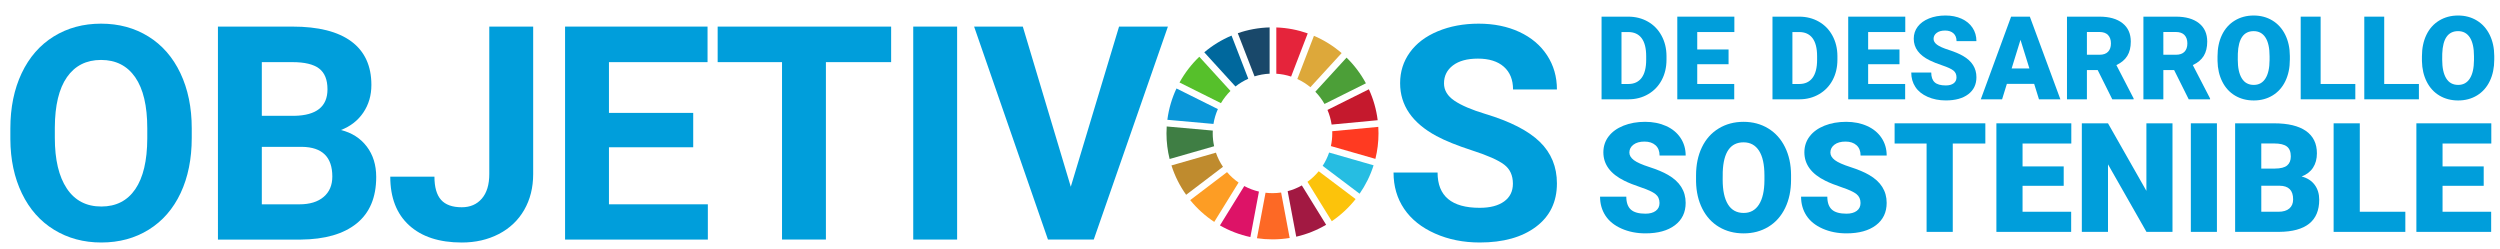
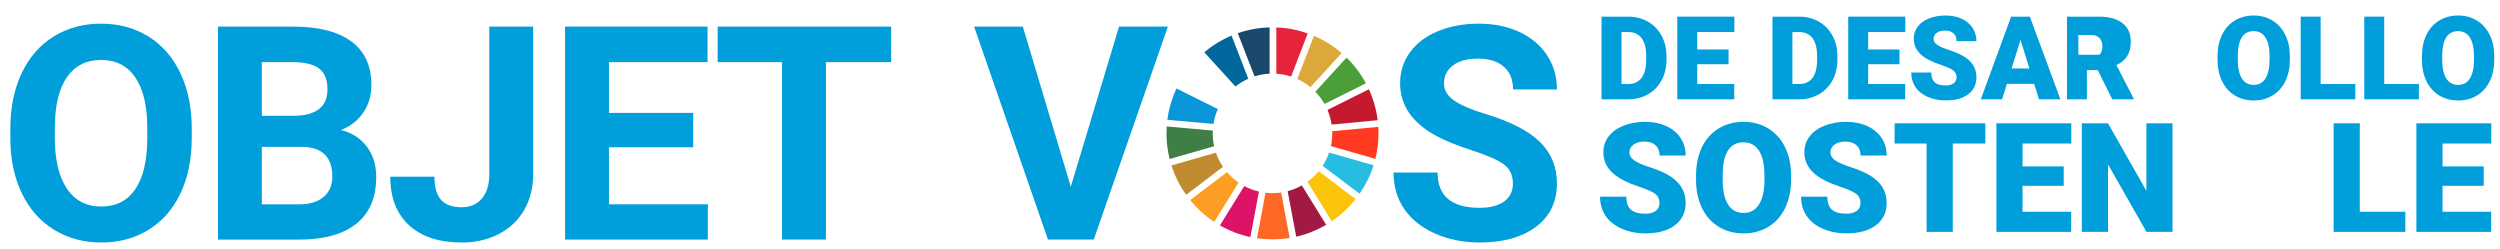
<svg xmlns="http://www.w3.org/2000/svg" xmlns:xlink="http://www.w3.org/1999/xlink" version="1.1" id="Capa_1" x="0px" y="0px" width="294.25px" height="29.25px" viewBox="0 0 294.25 29.25" enable-background="new 0 0 294.25 29.25" xml:space="preserve">
  <g>
    <defs>
      <rect id="SVGID_1_" width="294.25" height="29.25" />
    </defs>
    <clipPath id="SVGID_2_">
      <use xlink:href="#SVGID_1_" overflow="visible" />
    </clipPath>
-     <path clip-path="url(#SVGID_2_)" fill="#56C02B" d="M143.706,12.141c0.31-0.527,0.687-1.011,1.118-1.439l-3.667-4.021   c-0.923,0.882-1.709,1.903-2.328,3.029L143.706,12.141z" />
    <path clip-path="url(#SVGID_2_)" fill="#DDA83A" d="M152.695,9.3c0.556,0.254,1.072,0.579,1.538,0.964l3.677-4.016   c-0.968-0.835-2.065-1.524-3.259-2.033L152.695,9.3z" />
    <path clip-path="url(#SVGID_2_)" fill="#C5192D" d="M161.117,10.509l-4.874,2.43c0.233,0.543,0.398,1.12,0.488,1.723l5.422-0.513   C161.993,12.865,161.639,11.642,161.117,10.509" />
    <path clip-path="url(#SVGID_2_)" fill="#4C9F38" d="M155.894,12.235l4.873-2.431c-0.603-1.12-1.373-2.141-2.277-3.022l-3.677,4.014   C155.23,11.226,155.596,11.708,155.894,12.235" />
    <path clip-path="url(#SVGID_2_)" fill="#3F7E44" d="M142.737,15.698c0-0.109,0.004-0.219,0.008-0.328l-5.423-0.485   c-0.017,0.269-0.027,0.54-0.027,0.813c0,1.04,0.129,2.052,0.369,3.017l5.238-1.502C142.795,16.724,142.737,16.218,142.737,15.698" />
    <path clip-path="url(#SVGID_2_)" fill="#FCC30B" d="M155.211,20.156c-0.385,0.469-0.83,0.888-1.323,1.243l2.864,4.637   c1.063-0.721,2.009-1.601,2.804-2.604L155.211,20.156z" />
    <path clip-path="url(#SVGID_2_)" fill="#FF3A21" d="M156.807,15.698c0,0.514-0.055,1.015-0.161,1.496l5.237,1.505   c0.239-0.962,0.366-1.967,0.366-3.001c0-0.257-0.008-0.512-0.024-0.766l-5.423,0.512C156.805,15.529,156.807,15.613,156.807,15.698   " />
    <path clip-path="url(#SVGID_2_)" fill="#FD9D24" d="M144.421,20.259l-4.335,3.294c0.806,0.993,1.761,1.858,2.831,2.565l2.863-4.632   C145.276,21.138,144.818,20.724,144.421,20.259" />
    <path clip-path="url(#SVGID_2_)" fill="#0A97D9" d="M142.825,14.587c0.097-0.612,0.274-1.198,0.52-1.747l-4.873-2.427   c-0.538,1.145-0.906,2.386-1.074,3.687L142.825,14.587z" />
    <path clip-path="url(#SVGID_2_)" fill="#A21942" d="M156.086,26.455l-2.859-4.63c-0.52,0.293-1.079,0.523-1.669,0.678l1.009,5.356   C153.823,27.57,155.006,27.092,156.086,26.455" />
    <path clip-path="url(#SVGID_2_)" fill="#26BDE2" d="M156.438,17.953c-0.19,0.557-0.446,1.083-0.761,1.567l4.348,3.28   c0.706-1.016,1.265-2.14,1.646-3.344L156.438,17.953z" />
    <path clip-path="url(#SVGID_2_)" fill="#FD6925" d="M150.787,22.66c-0.331,0.048-0.671,0.074-1.016,0.074   c-0.276,0-0.55-0.018-0.817-0.05l-1.01,5.356c0.598,0.088,1.207,0.134,1.827,0.134c0.689,0,1.365-0.056,2.023-0.164L150.787,22.66z   " />
    <path clip-path="url(#SVGID_2_)" fill="#E5243B" d="M150.222,8.677c0.605,0.039,1.188,0.153,1.741,0.336l1.956-5.083   c-1.164-0.411-2.405-0.655-3.697-0.7V8.677z" />
    <path clip-path="url(#SVGID_2_)" fill="#DD1367" d="M148.178,22.55c-0.61-0.142-1.188-0.363-1.727-0.652l-2.865,4.633   c1.102,0.631,2.307,1.098,3.585,1.37L148.178,22.55z" />
    <path clip-path="url(#SVGID_2_)" fill="#19486A" d="M147.658,8.988c0.564-0.178,1.16-0.287,1.776-0.315V3.226   c-1.309,0.034-2.566,0.272-3.746,0.682L147.658,8.988z" />
    <path clip-path="url(#SVGID_2_)" fill="#BF8B2E" d="M143.944,19.633c-0.346-0.51-0.627-1.069-0.83-1.664l-5.234,1.502   c0.396,1.249,0.984,2.412,1.729,3.456L143.944,19.633z" />
    <path clip-path="url(#SVGID_2_)" fill="#00689D" d="M145.413,10.18c0.46-0.364,0.966-0.671,1.509-0.913l-1.968-5.077   c-1.173,0.492-2.253,1.158-3.211,1.966L145.413,10.18z" />
    <path clip-path="url(#SVGID_2_)" fill="#009EDB" d="M188.504,11.689V1.96h3.133c0.86,0,1.633,0.194,2.319,0.585   c0.686,0.39,1.222,0.939,1.606,1.65c0.386,0.71,0.58,1.506,0.585,2.389v0.447c0,0.892-0.188,1.689-0.564,2.396   c-0.376,0.706-0.906,1.259-1.59,1.657c-0.685,0.398-1.447,0.601-2.289,0.604H188.504z M190.849,3.771v6.114h0.815   c0.673,0,1.189-0.24,1.551-0.72c0.36-0.478,0.541-1.189,0.541-2.134V6.611c0-0.939-0.181-1.647-0.541-2.125   c-0.361-0.477-0.887-0.715-1.578-0.715H190.849z" />
    <polygon clip-path="url(#SVGID_2_)" fill="#009EDB" points="203.452,7.559 199.765,7.559 199.765,9.885 204.12,9.885 204.12,11.69    197.418,11.69 197.418,1.96 204.134,1.96 204.134,3.771 199.765,3.771 199.765,5.823 203.452,5.823  " />
    <path clip-path="url(#SVGID_2_)" fill="#009EDB" d="M208.621,11.689V1.96h3.133c0.859,0,1.633,0.194,2.319,0.585   c0.686,0.39,1.222,0.939,1.606,1.65c0.385,0.71,0.58,1.506,0.585,2.389v0.447c0,0.892-0.188,1.689-0.564,2.396   s-0.906,1.259-1.591,1.657c-0.684,0.398-1.446,0.601-2.289,0.604H208.621z M210.966,3.771v6.114h0.814   c0.674,0,1.19-0.24,1.552-0.72c0.359-0.478,0.541-1.189,0.541-2.134V6.611c0-0.939-0.182-1.647-0.541-2.125   c-0.361-0.477-0.888-0.715-1.578-0.715H210.966z" />
    <polygon clip-path="url(#SVGID_2_)" fill="#009EDB" points="223.569,7.559 219.881,7.559 219.881,9.885 224.237,9.885    224.237,11.69 217.535,11.69 217.535,1.96 224.251,1.96 224.251,3.771 219.881,3.771 219.881,5.823 223.569,5.823  " />
    <path clip-path="url(#SVGID_2_)" fill="#009EDB" d="M230.279,9.103c0-0.343-0.121-0.609-0.364-0.802   c-0.243-0.191-0.669-0.39-1.28-0.595c-0.609-0.204-1.108-0.402-1.495-0.595c-1.262-0.618-1.892-1.47-1.892-2.553   c0-0.538,0.157-1.014,0.471-1.426c0.314-0.412,0.759-0.733,1.333-0.963s1.221-0.343,1.938-0.343c0.7,0,1.327,0.124,1.881,0.374   c0.555,0.249,0.986,0.604,1.293,1.064c0.309,0.462,0.461,0.988,0.461,1.581h-2.338c0-0.396-0.122-0.704-0.364-0.922   c-0.243-0.219-0.571-0.328-0.985-0.328c-0.419,0-0.75,0.093-0.992,0.277c-0.243,0.185-0.364,0.42-0.364,0.706   c0,0.249,0.133,0.475,0.401,0.678c0.267,0.202,0.736,0.412,1.409,0.628s1.225,0.448,1.656,0.698   c1.052,0.605,1.577,1.44,1.577,2.506c0,0.85-0.32,1.519-0.962,2.004c-0.641,0.486-1.521,0.728-2.639,0.728   c-0.788,0-1.502-0.141-2.143-0.424c-0.639-0.283-1.12-0.67-1.442-1.162c-0.323-0.492-0.484-1.06-0.484-1.7h2.353   c0,0.521,0.134,0.904,0.403,1.152c0.27,0.247,0.707,0.37,1.313,0.37c0.387,0,0.693-0.083,0.919-0.25   C230.167,9.641,230.279,9.406,230.279,9.103" />
    <path clip-path="url(#SVGID_2_)" fill="#009EDB" d="M239.422,9.872h-3.214l-0.562,1.817h-2.506l3.568-9.729h2.205l3.595,9.729   h-2.52L239.422,9.872z M236.769,8.061h2.092l-1.049-3.374L236.769,8.061z" />
-     <path clip-path="url(#SVGID_2_)" fill="#009EDB" d="M246.9,8.248h-1.271v3.441h-2.345V1.96h3.828c1.154,0,2.056,0.255,2.707,0.768   c0.65,0.512,0.975,1.234,0.975,2.169c0,0.677-0.137,1.237-0.411,1.682c-0.273,0.446-0.702,0.807-1.285,1.082l2.03,3.928v0.101   h-2.512L246.9,8.248z M245.63,6.444h1.483c0.446,0,0.781-0.117,1.006-0.352c0.226-0.234,0.338-0.562,0.338-0.981   s-0.114-0.749-0.341-0.988c-0.228-0.238-0.561-0.357-1.003-0.357h-1.483V6.444z" />
-     <path clip-path="url(#SVGID_2_)" fill="#009EDB" d="M255.896,8.248h-1.27v3.441h-2.346V1.96h3.828c1.154,0,2.057,0.255,2.707,0.768   c0.65,0.512,0.976,1.234,0.976,2.169c0,0.677-0.138,1.237-0.411,1.682c-0.274,0.446-0.703,0.807-1.286,1.082l2.031,3.928v0.101   h-2.513L255.896,8.248z M254.626,6.444h1.482c0.446,0,0.781-0.117,1.006-0.352c0.226-0.234,0.339-0.562,0.339-0.981   s-0.114-0.749-0.342-0.988c-0.228-0.238-0.561-0.357-1.003-0.357h-1.482V6.444z" />
+     <path clip-path="url(#SVGID_2_)" fill="#009EDB" d="M246.9,8.248h-1.271v3.441h-2.345V1.96h3.828c1.154,0,2.056,0.255,2.707,0.768   c0.65,0.512,0.975,1.234,0.975,2.169c0,0.677-0.137,1.237-0.411,1.682c-0.273,0.446-0.702,0.807-1.285,1.082l2.03,3.928v0.101   h-2.512L246.9,8.248z M245.63,6.444h1.483c0.226-0.234,0.338-0.562,0.338-0.981   s-0.114-0.749-0.341-0.988c-0.228-0.238-0.561-0.357-1.003-0.357h-1.483V6.444z" />
    <path clip-path="url(#SVGID_2_)" fill="#009EDB" d="M269.515,7.025c0,0.948-0.176,1.789-0.527,2.52   c-0.353,0.73-0.853,1.292-1.502,1.688c-0.646,0.394-1.386,0.591-2.214,0.591c-0.829,0-1.563-0.19-2.206-0.571   c-0.641-0.381-1.141-0.926-1.499-1.634s-0.547-1.521-0.564-2.439V6.63c0-0.953,0.175-1.794,0.523-2.521   c0.351-0.729,0.852-1.291,1.505-1.688c0.651-0.396,1.395-0.595,2.228-0.595c0.824,0,1.559,0.196,2.205,0.588   c0.646,0.392,1.147,0.95,1.507,1.674c0.358,0.725,0.54,1.554,0.545,2.489V7.025z M267.129,6.618c0-0.967-0.162-1.701-0.484-2.202   s-0.786-0.751-1.387-0.751c-1.176,0-1.797,0.881-1.864,2.646l-0.007,0.715c0,0.954,0.158,1.687,0.476,2.198   c0.315,0.513,0.785,0.769,1.409,0.769c0.593,0,1.05-0.252,1.369-0.755c0.321-0.503,0.483-1.228,0.488-2.171V6.618z" />
    <polygon clip-path="url(#SVGID_2_)" fill="#009EDB" points="273.138,9.885 277.221,9.885 277.221,11.689 270.792,11.689    270.792,1.96 273.138,1.96  " />
    <polygon clip-path="url(#SVGID_2_)" fill="#009EDB" points="280.622,9.885 284.705,9.885 284.705,11.689 278.277,11.689    278.277,1.96 280.622,1.96  " />
    <path clip-path="url(#SVGID_2_)" fill="#009EDB" d="M293.573,7.025c0,0.948-0.175,1.789-0.527,2.52s-0.852,1.292-1.501,1.688   c-0.646,0.394-1.386,0.591-2.214,0.591c-0.829,0-1.564-0.19-2.205-0.571c-0.642-0.381-1.142-0.926-1.5-1.634   c-0.359-0.708-0.547-1.521-0.564-2.439V6.63c0-0.953,0.175-1.794,0.523-2.521c0.35-0.729,0.852-1.291,1.504-1.688   s1.396-0.595,2.229-0.595c0.823,0,1.559,0.196,2.205,0.588c0.646,0.392,1.147,0.95,1.507,1.674c0.357,0.725,0.54,1.554,0.544,2.489   V7.025z M291.188,6.618c0-0.967-0.162-1.701-0.484-2.202c-0.323-0.501-0.786-0.751-1.387-0.751c-1.177,0-1.797,0.881-1.864,2.646   l-0.007,0.715c0,0.954,0.159,1.687,0.475,2.198c0.316,0.513,0.786,0.769,1.41,0.769c0.592,0,1.049-0.252,1.369-0.755   c0.321-0.503,0.482-1.228,0.488-2.171V6.618z" />
    <path clip-path="url(#SVGID_2_)" fill="#009EDB" d="M195.325,23.896c0-0.449-0.159-0.802-0.479-1.053   c-0.318-0.252-0.879-0.512-1.681-0.781c-0.801-0.269-1.456-0.529-1.966-0.78c-1.655-0.813-2.483-1.932-2.483-3.354   c0-0.707,0.206-1.332,0.619-1.873c0.412-0.541,0.996-0.962,1.751-1.264c0.754-0.301,1.602-0.452,2.545-0.452   c0.918,0,1.741,0.164,2.47,0.492c0.729,0.327,1.294,0.794,1.698,1.399c0.403,0.605,0.605,1.298,0.605,2.075h-3.071   c0-0.521-0.16-0.924-0.479-1.211s-0.751-0.43-1.295-0.43c-0.55,0-0.983,0.121-1.303,0.364c-0.319,0.242-0.478,0.552-0.478,0.926   c0,0.327,0.175,0.624,0.525,0.891c0.352,0.267,0.969,0.541,1.853,0.824c0.883,0.284,1.608,0.59,2.176,0.918   c1.381,0.795,2.071,1.892,2.071,3.291c0,1.117-0.421,1.995-1.264,2.632c-0.843,0.638-1.998,0.957-3.467,0.957   c-1.035,0-1.973-0.186-2.812-0.558c-0.841-0.371-1.473-0.88-1.896-1.526s-0.636-1.392-0.636-2.233h3.089   c0,0.684,0.177,1.188,0.531,1.514c0.354,0.324,0.929,0.487,1.724,0.487c0.509,0,0.912-0.11,1.207-0.329   C195.177,24.602,195.325,24.294,195.325,23.896" />
    <path clip-path="url(#SVGID_2_)" fill="#009EDB" d="M210.806,21.167c0,1.246-0.23,2.351-0.693,3.31s-1.118,1.697-1.971,2.216   c-0.851,0.517-1.821,0.775-2.909,0.775s-2.053-0.25-2.896-0.75c-0.842-0.5-1.499-1.215-1.971-2.146   c-0.471-0.93-0.718-1.997-0.741-3.203v-0.72c0-1.251,0.229-2.356,0.689-3.313c0.459-0.957,1.117-1.694,1.975-2.216   c0.856-0.521,1.833-0.781,2.927-0.781c1.082,0,2.047,0.258,2.895,0.772c0.85,0.515,1.51,1.248,1.98,2.199   c0.47,0.949,0.709,2.04,0.715,3.268V21.167z M207.673,20.631c0-1.27-0.212-2.232-0.636-2.892c-0.426-0.658-1.032-0.987-1.821-0.987   c-1.545,0-2.361,1.159-2.449,3.476l-0.008,0.938c0,1.253,0.207,2.215,0.623,2.889c0.415,0.672,1.032,1.009,1.851,1.009   c0.778,0,1.378-0.331,1.799-0.992c0.422-0.661,0.636-1.611,0.642-2.853V20.631z" />
    <path clip-path="url(#SVGID_2_)" fill="#009EDB" d="M218.984,23.896c0-0.449-0.16-0.802-0.479-1.053   c-0.318-0.252-0.879-0.512-1.681-0.781c-0.801-0.269-1.456-0.529-1.966-0.78c-1.655-0.813-2.483-1.932-2.483-3.354   c0-0.707,0.206-1.332,0.619-1.873c0.412-0.541,0.996-0.962,1.751-1.264c0.754-0.301,1.603-0.452,2.545-0.452   c0.918,0,1.741,0.164,2.471,0.492c0.728,0.327,1.294,0.794,1.697,1.399s0.605,1.298,0.605,2.075h-3.071   c0-0.521-0.16-0.924-0.478-1.211c-0.319-0.287-0.751-0.43-1.295-0.43c-0.551,0-0.984,0.121-1.304,0.364   c-0.318,0.242-0.478,0.552-0.478,0.926c0,0.327,0.175,0.624,0.525,0.891c0.352,0.267,0.969,0.541,1.853,0.824   c0.883,0.284,1.609,0.59,2.176,0.918c1.381,0.795,2.071,1.892,2.071,3.291c0,1.117-0.421,1.995-1.263,2.632   c-0.844,0.638-1.998,0.957-3.468,0.957c-1.035,0-1.973-0.186-2.812-0.558c-0.84-0.371-1.473-0.88-1.896-1.526   s-0.636-1.392-0.636-2.233h3.089c0,0.684,0.177,1.188,0.531,1.514c0.354,0.324,0.929,0.487,1.724,0.487   c0.509,0,0.911-0.11,1.207-0.329C218.836,24.602,218.984,24.294,218.984,23.896" />
    <polygon clip-path="url(#SVGID_2_)" fill="#009EDB" points="233.675,16.893 229.84,16.893 229.84,27.292 226.76,27.292    226.76,16.893 222.995,16.893 222.995,14.515 233.675,14.515  " />
    <polygon clip-path="url(#SVGID_2_)" fill="#009EDB" points="242.898,21.869 238.054,21.869 238.054,24.923 243.776,24.923    243.776,27.292 234.975,27.292 234.975,14.515 243.793,14.515 243.793,16.893 238.054,16.893 238.054,19.587 242.898,19.587  " />
    <polygon clip-path="url(#SVGID_2_)" fill="#009EDB" points="255.702,27.292 252.639,27.292 248.111,19.341 248.111,27.292    245.031,27.292 245.031,14.514 248.111,14.514 252.631,22.465 252.631,14.514 255.702,14.514  " />
-     <rect x="257.862" y="14.514" clip-path="url(#SVGID_2_)" fill="#009EDB" width="3.07" height="12.778" />
-     <path clip-path="url(#SVGID_2_)" fill="#009EDB" d="M263.074,27.292V14.515h4.589c1.644,0,2.895,0.302,3.752,0.904   s1.285,1.478,1.285,2.624c0,0.661-0.151,1.225-0.456,1.693c-0.304,0.468-0.752,0.813-1.343,1.036   c0.668,0.175,1.179,0.503,1.535,0.982c0.357,0.479,0.536,1.064,0.536,1.755c0,1.252-0.396,2.192-1.188,2.821   c-0.793,0.629-1.968,0.949-3.524,0.961H263.074z M266.154,19.841h1.605c0.673-0.005,1.152-0.128,1.439-0.369   c0.287-0.24,0.43-0.596,0.43-1.064c0-0.54-0.155-0.93-0.465-1.166c-0.31-0.238-0.812-0.357-1.501-0.357h-1.509V19.841z    M266.154,21.861v3.063h2.018c0.556,0,0.983-0.128,1.282-0.382c0.298-0.255,0.447-0.613,0.447-1.075c0-1.064-0.529-1.6-1.588-1.605   H266.154z" />
    <polygon clip-path="url(#SVGID_2_)" fill="#009EDB" points="277.747,24.923 283.108,24.923 283.108,27.292 274.667,27.292    274.667,14.515 277.747,14.515  " />
    <polygon clip-path="url(#SVGID_2_)" fill="#009EDB" points="292.332,21.869 287.488,21.869 287.488,24.923 293.21,24.923    293.21,27.292 284.408,27.292 284.408,14.515 293.227,14.515 293.227,16.893 287.488,16.893 287.488,19.587 292.332,19.587  " />
    <path clip-path="url(#SVGID_2_)" fill="#009EDB" d="M22.568,16.232c0,2.468-0.437,4.632-1.309,6.491   c-0.873,1.858-2.121,3.294-3.745,4.304s-3.486,1.515-5.587,1.515c-2.077,0-3.931-0.499-5.561-1.498   c-1.63-0.998-2.893-2.424-3.787-4.277c-0.896-1.854-1.35-3.985-1.36-6.396V15.13c0-2.468,0.444-4.64,1.333-6.517   C3.443,6.737,4.7,5.296,6.324,4.292s3.479-1.507,5.569-1.507c2.088,0,3.945,0.502,5.569,1.507c1.624,1.004,2.881,2.444,3.771,4.321   s1.335,4.043,1.335,6.499V16.232z M17.334,15.096c0-2.628-0.471-4.626-1.412-5.991c-0.941-1.366-2.284-2.049-4.028-2.049   c-1.733,0-3.07,0.675-4.012,2.022c-0.941,1.35-1.417,3.326-1.429,5.932v1.222c0,2.56,0.471,4.546,1.412,5.958   c0.94,1.411,2.295,2.117,4.063,2.117c1.733,0,3.065-0.681,3.995-2.04c0.929-1.36,1.4-3.344,1.411-5.949V15.096z" />
    <path clip-path="url(#SVGID_2_)" fill="#009EDB" d="M25.652,28.198L25.651,3.13h8.779c3.042,0,5.35,0.582,6.923,1.747   C42.925,6.042,43.712,7.75,43.712,10c0,1.228-0.316,2.31-0.948,3.246c-0.631,0.935-1.509,1.621-2.634,2.057   c1.286,0.321,2.299,0.97,3.039,1.945c0.741,0.976,1.111,2.17,1.111,3.582c0,2.41-0.77,4.234-2.308,5.474   c-1.538,1.24-3.73,1.871-6.576,1.895H25.652z M30.816,13.632h3.821c2.606-0.046,3.908-1.085,3.908-3.117   c0-1.136-0.33-1.953-0.99-2.453c-0.659-0.499-1.7-0.748-3.123-0.748h-3.616V13.632z M30.816,17.283v6.766h4.425   c1.216,0,2.166-0.29,2.849-0.87c0.684-0.579,1.025-1.38,1.025-2.401c0-2.296-1.188-3.461-3.564-3.494H30.816z" />
    <path clip-path="url(#SVGID_2_)" fill="#009EDB" d="M57.59,3.13h5.165v17.354c0,1.596-0.354,3.004-1.059,4.228   c-0.707,1.223-1.703,2.167-2.988,2.832c-1.284,0.666-2.736,0.999-4.354,0.999c-2.652,0-4.718-0.675-6.199-2.023   c-1.479-1.349-2.22-3.257-2.22-5.725h5.199c0,1.229,0.258,2.135,0.774,2.721c0.518,0.585,1.331,0.878,2.445,0.878   c0.986,0,1.772-0.339,2.357-1.016c0.587-0.678,0.879-1.642,0.879-2.894V3.13z" />
    <polygon clip-path="url(#SVGID_2_)" fill="#009EDB" points="81.591,17.333 71.674,17.333 71.674,24.047 83.313,24.047    83.313,28.198 66.509,28.198 66.509,3.129 83.278,3.129 83.278,7.314 71.674,7.314 71.674,13.288 81.591,13.288  " />
    <polygon clip-path="url(#SVGID_2_)" fill="#009EDB" points="104.887,7.313 97.209,7.313 97.209,28.197 92.044,28.197 92.044,7.313    84.468,7.313 84.468,3.13 104.887,3.129  " />
-     <rect x="107.488" y="3.129" clip-path="url(#SVGID_2_)" fill="#009EDB" width="5.165" height="25.067" />
    <polygon clip-path="url(#SVGID_2_)" fill="#009EDB" points="126.032,21.981 131.713,3.129 137.463,3.129 128.735,28.197    123.346,28.197 114.652,3.129 120.384,3.129  " />
    <path clip-path="url(#SVGID_2_)" fill="#009EDB" d="M178.069,21.62c0-0.976-0.344-1.726-1.033-2.247   c-0.689-0.522-1.928-1.073-3.719-1.652c-1.79-0.58-3.208-1.15-4.252-1.714c-2.848-1.538-4.271-3.609-4.271-6.215   c0-1.354,0.381-2.563,1.146-3.624c0.763-1.062,1.858-1.891,3.288-2.488c1.43-0.596,3.032-0.895,4.813-0.895   c1.79,0,3.385,0.325,4.785,0.973c1.401,0.648,2.488,1.564,3.263,2.746c0.775,1.182,1.162,2.525,1.162,4.029h-5.165   c0-1.148-0.36-2.04-1.084-2.679c-0.723-0.637-1.739-0.955-3.047-0.955c-1.263,0-2.245,0.268-2.945,0.801   c-0.699,0.534-1.05,1.236-1.05,2.109c0,0.814,0.41,1.497,1.231,2.048c0.819,0.552,2.028,1.067,3.624,1.551   c2.938,0.884,5.079,1.979,6.422,3.288s2.014,2.938,2.014,4.89c0,2.169-0.82,3.871-2.462,5.104c-1.641,1.234-3.85,1.852-6.628,1.852   c-1.928,0-3.684-0.354-5.268-1.06c-1.584-0.705-2.792-1.672-3.624-2.9c-0.833-1.229-1.248-2.651-1.248-4.271h5.182   c0,2.768,1.653,4.15,4.958,4.15c1.228,0,2.186-0.25,2.875-0.749S178.069,22.514,178.069,21.62" />
  </g>
</svg>